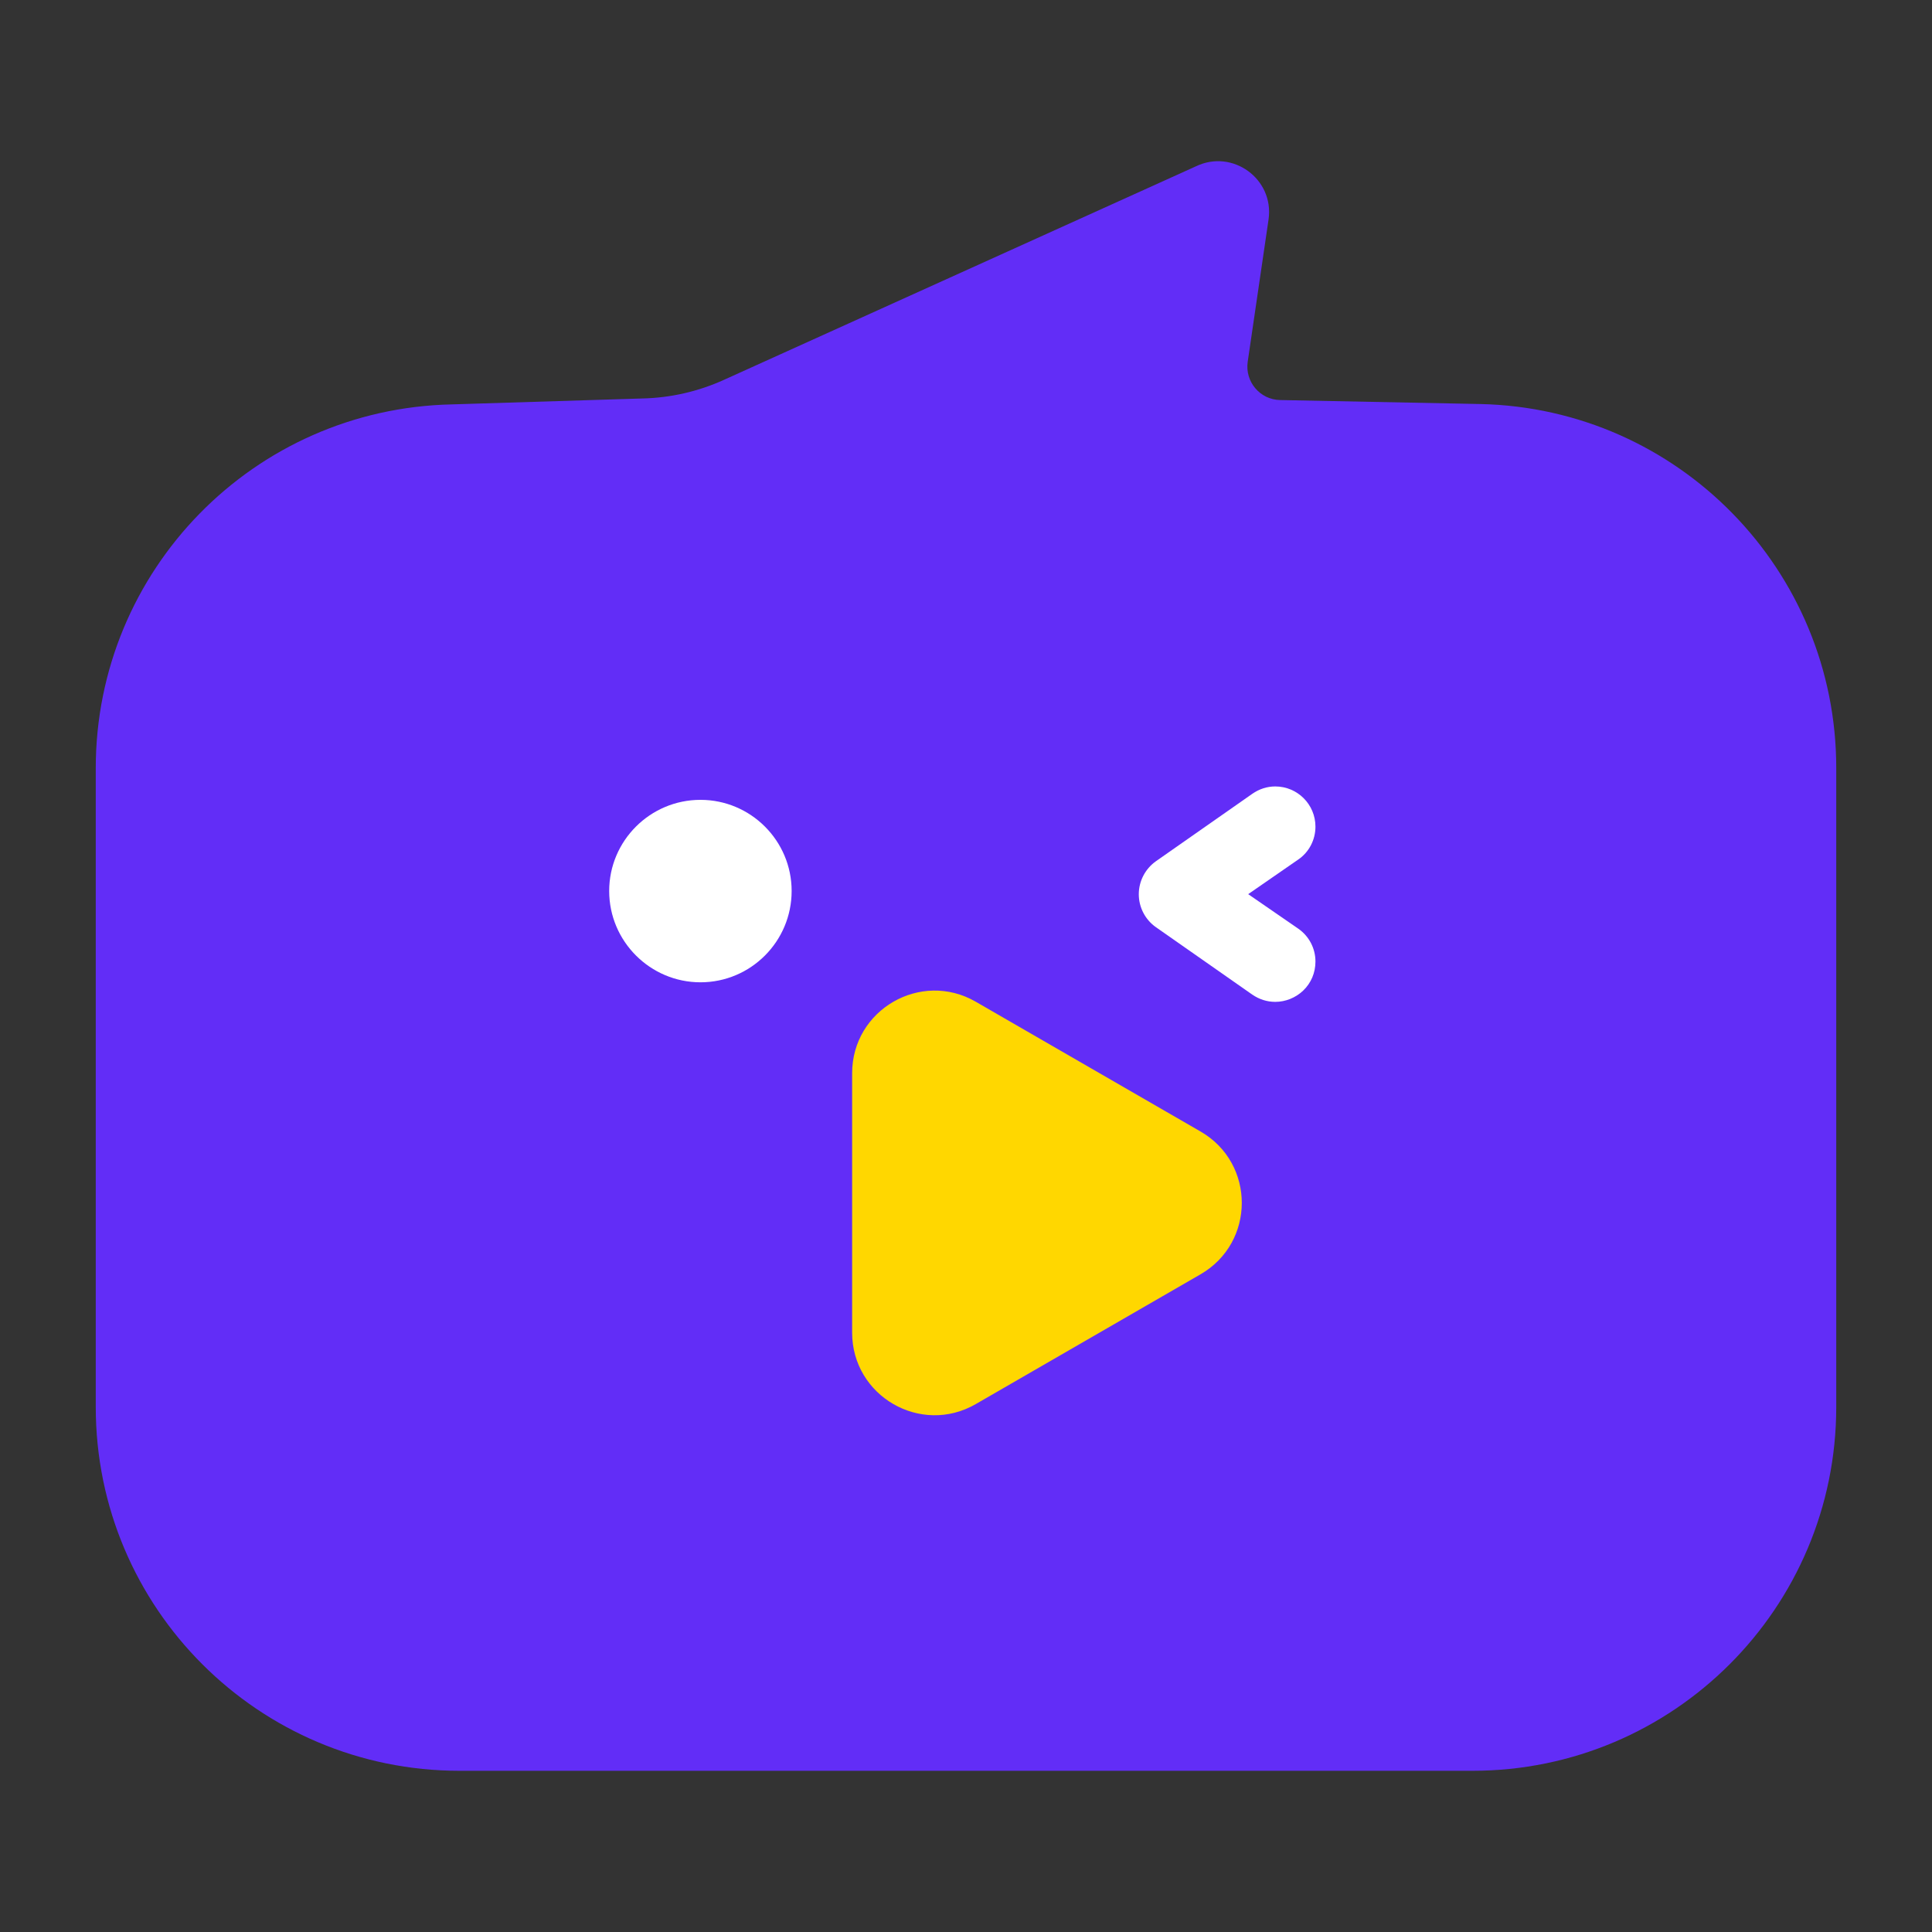
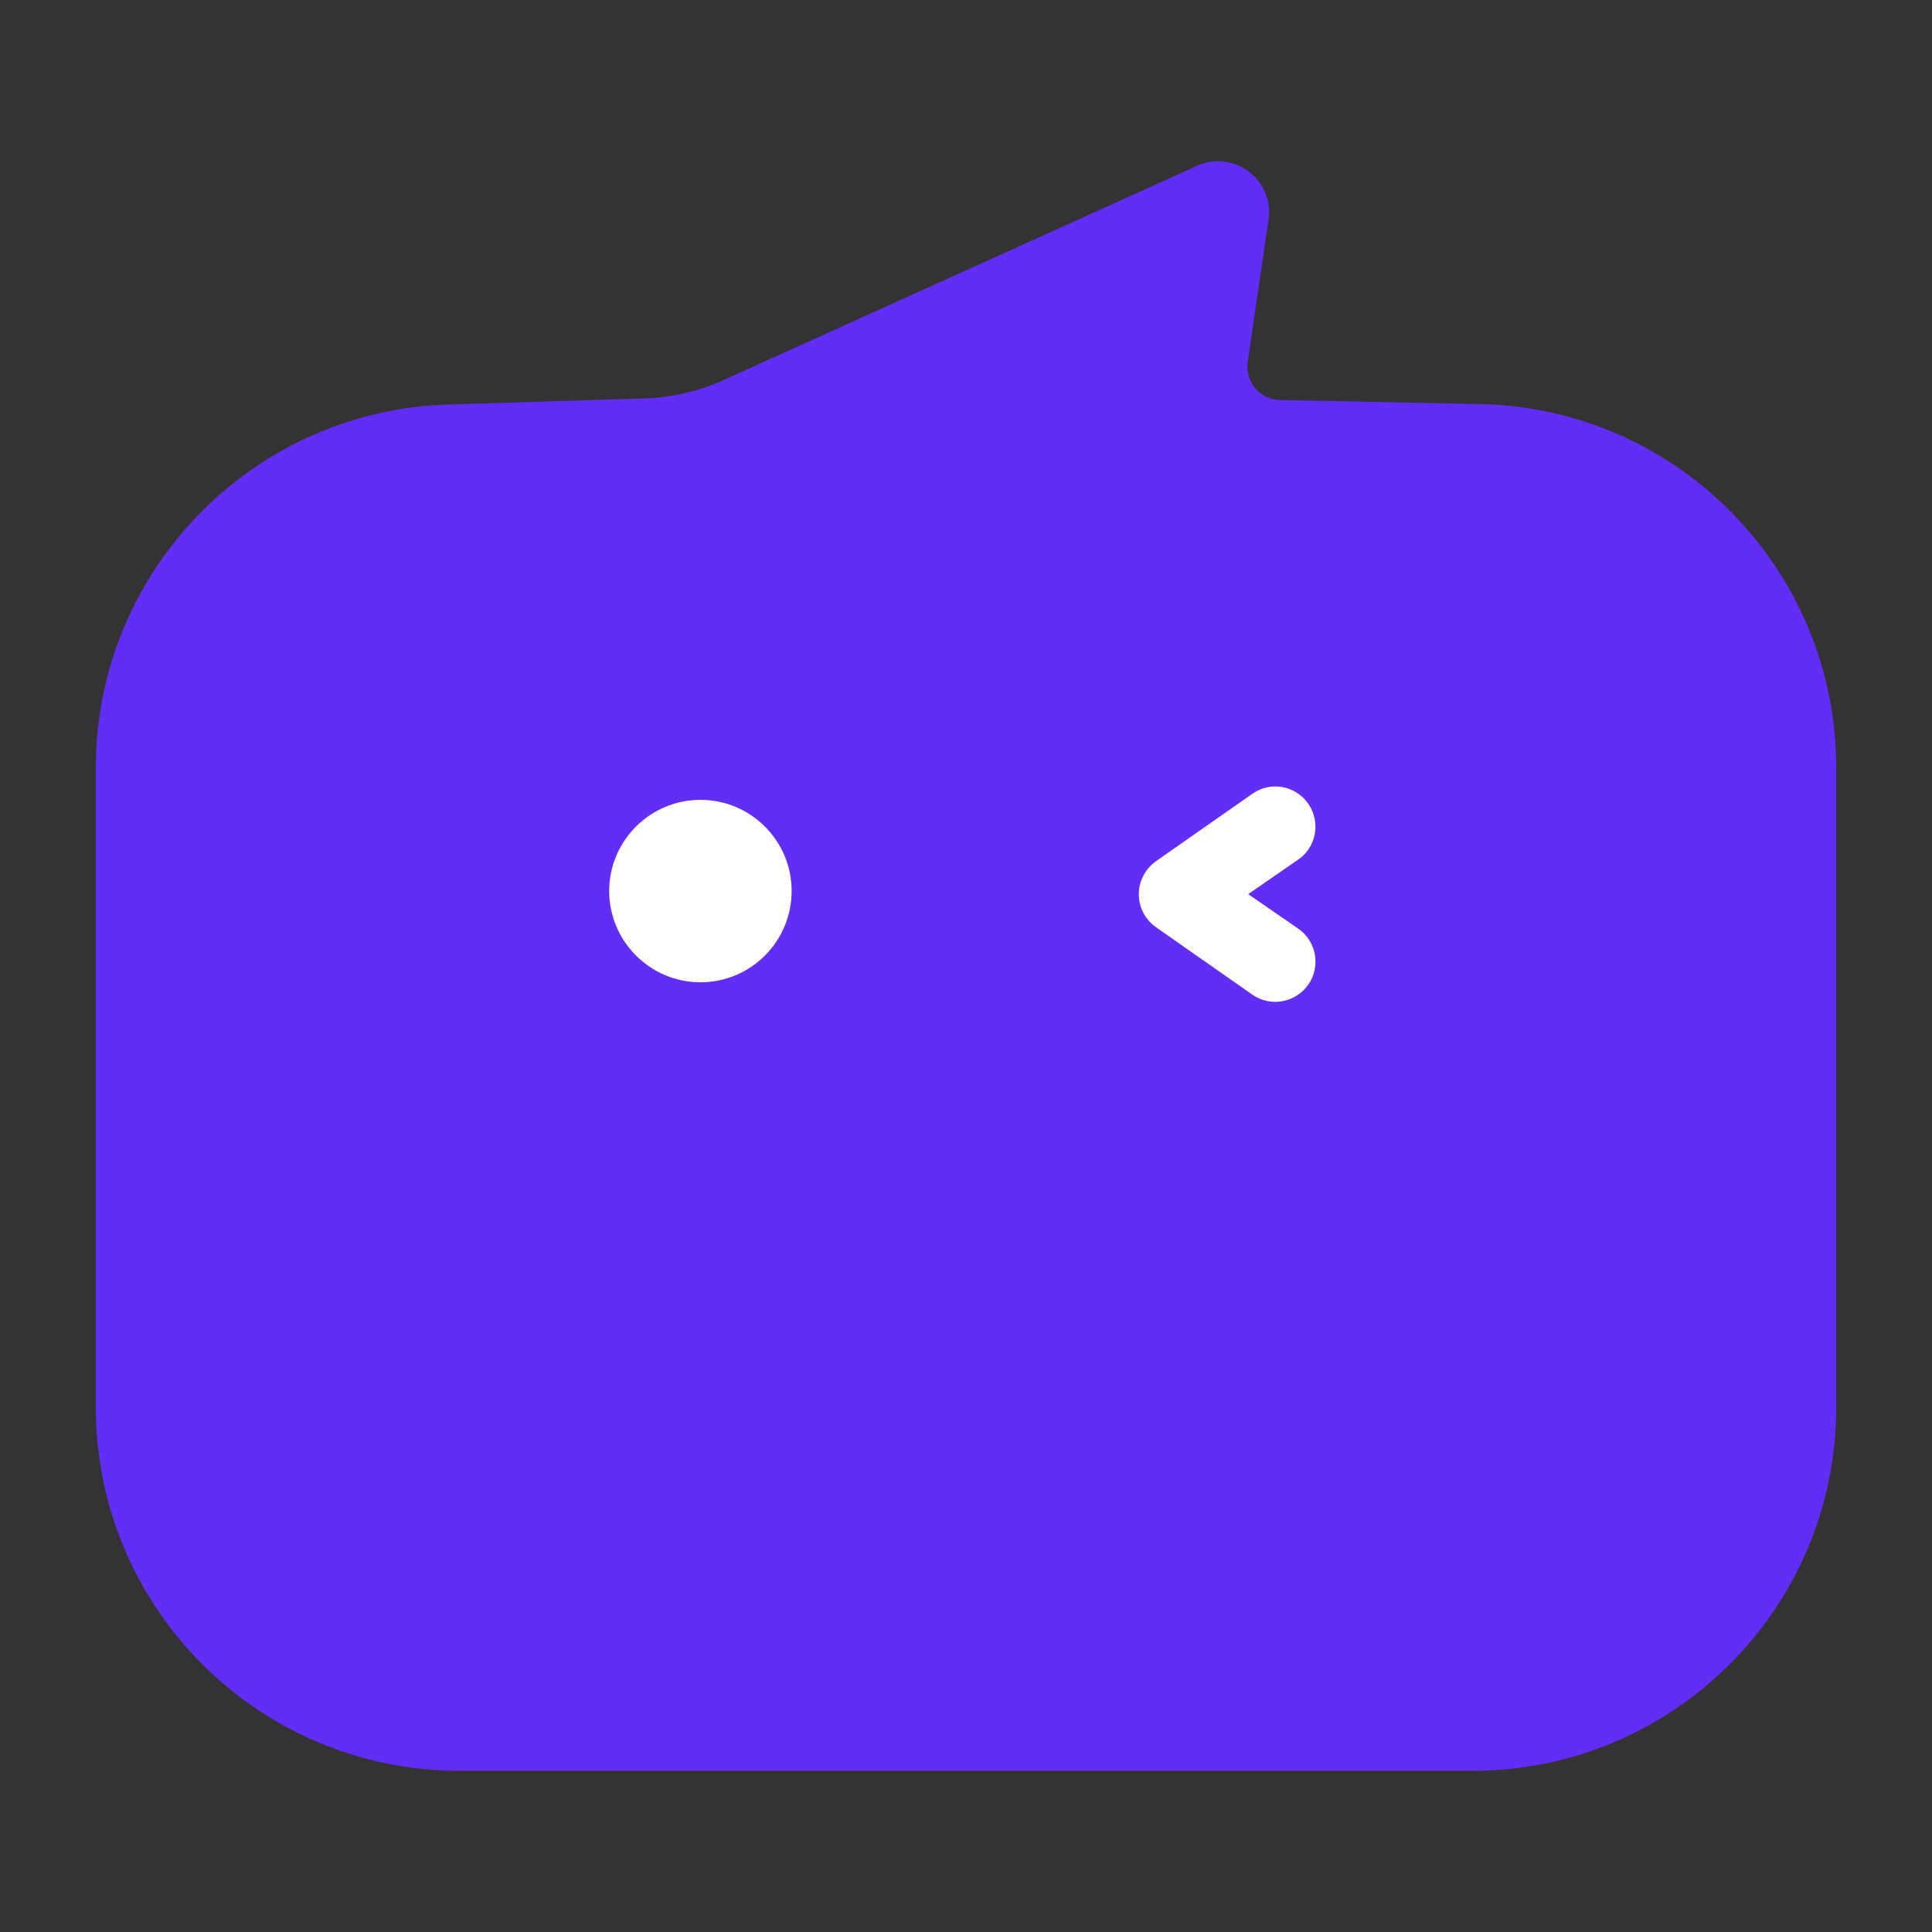
<svg xmlns="http://www.w3.org/2000/svg" width="16" height="16" viewBox="0 0 16 16" fill="none">
  <rect x="0" y="0" width="16" height="16" fill="#333333" stroke="none" />
  <path d="M10.601 3.313C10.435 3.31 10.309 3.161 10.333 2.996L10.506 1.815C10.552 1.482 10.208 1.232 9.905 1.377L5.997 3.145C5.784 3.242 5.553 3.295 5.318 3.3L3.742 3.349C2.103 3.384 0.793 4.722 0.793 6.362V11.652C0.793 13.317 2.143 14.665 3.806 14.665H12.194C13.858 14.665 15.207 13.316 15.207 11.652V6.359C15.207 4.721 13.898 3.382 12.26 3.346L10.601 3.313Z" fill="#622DF7" />
  <path d="M5.801 8.135C5.385 8.135 5.045 7.796 5.045 7.379C5.045 6.963 5.384 6.624 5.801 6.624C6.217 6.624 6.556 6.962 6.556 7.379C6.556 7.796 6.218 8.135 5.801 8.135Z" fill="white" />
  <path d="M10.561 8.297C10.493 8.297 10.428 8.276 10.371 8.237L9.572 7.678C9.484 7.616 9.431 7.514 9.431 7.406C9.431 7.297 9.484 7.196 9.572 7.133L10.371 6.574C10.428 6.534 10.494 6.513 10.561 6.513C10.745 6.513 10.894 6.662 10.894 6.846C10.894 6.955 10.841 7.057 10.752 7.118L10.337 7.405L10.752 7.691C10.842 7.754 10.894 7.855 10.894 7.963C10.894 8.056 10.858 8.141 10.792 8.204C10.73 8.263 10.646 8.297 10.561 8.297Z" fill="white" />
-   <path d="M9.943 9.371L8.081 8.296C7.626 8.033 7.057 8.362 7.057 8.888V11.036C7.057 11.562 7.626 11.891 8.081 11.628L9.941 10.554C10.398 10.291 10.398 9.634 9.943 9.371Z" fill="#FFD700" />
</svg>